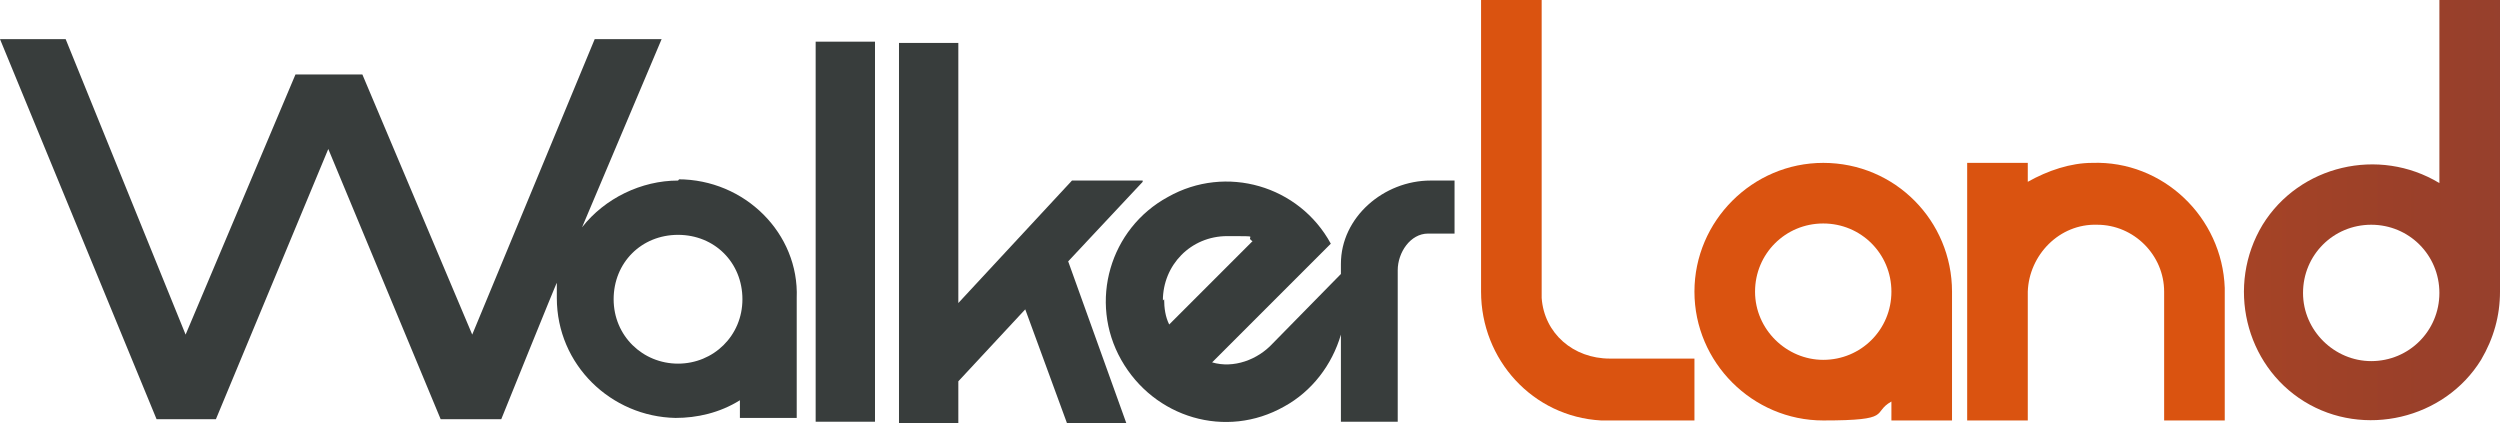
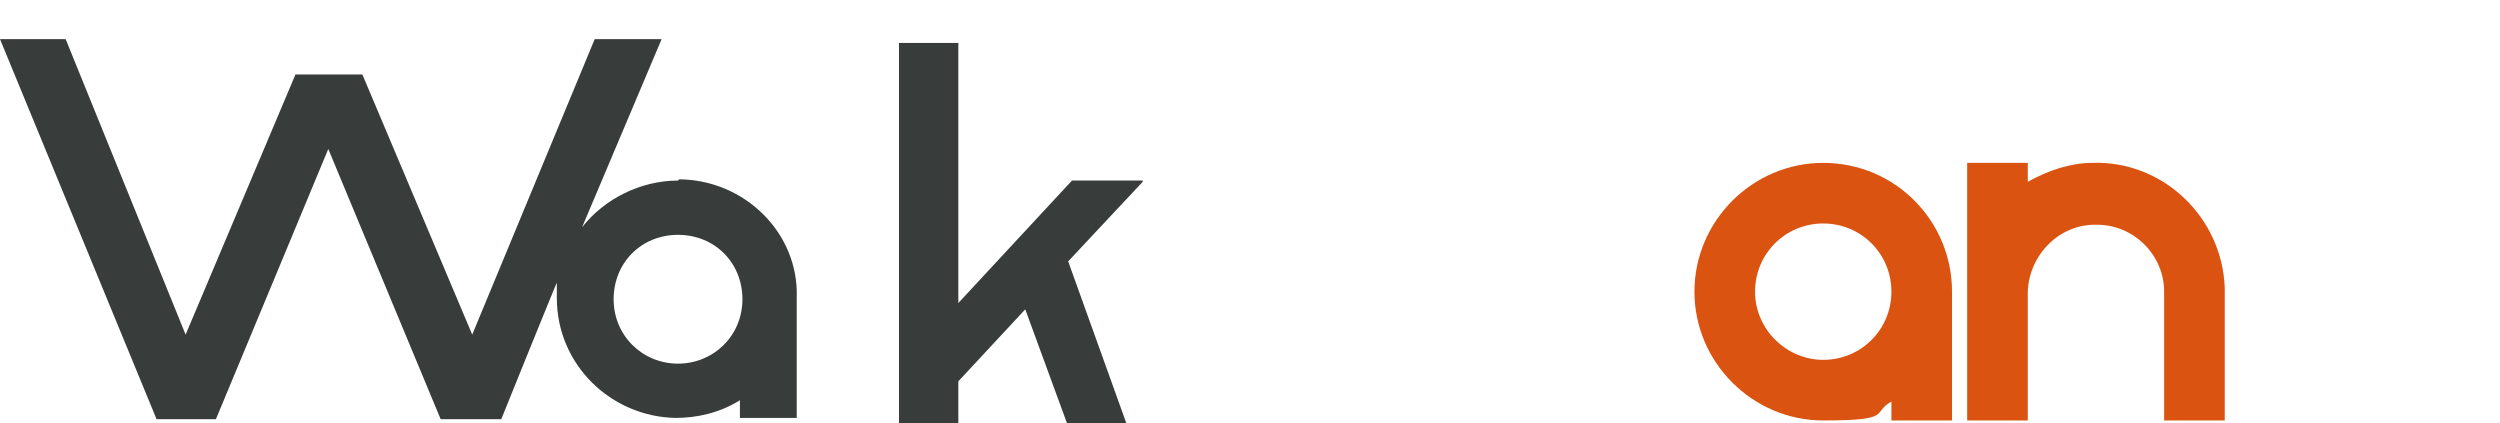
<svg xmlns="http://www.w3.org/2000/svg" id="_圖層_1" data-name=" 圖層 1" version="1.1" viewBox="0 0 198 33.5">
  <defs>
    <style>
      .cls-1 {
        fill: #383d3c;
      }

      .cls-1, .cls-2, .cls-3, .cls-4, .cls-5 {
        stroke-width: 0px;
      }

      .cls-2 {
        fill: url(#_未命名漸層);
      }

      .cls-3 {
        fill: url(#_未命名漸層_3);
      }

      .cls-4 {
        fill: url(#_未命名漸層_2);
      }

      .cls-5 {
        fill: url(#_未命名漸層_4);
      }
    </style>
    <linearGradient id="_未命名漸層" data-name="未命名漸層" x1="-4778.8" y1="-748.3" x2="-4783.3" y2="-748.3" gradientTransform="translate(90243.7 14092.1) scale(18.8)" gradientUnits="userSpaceOnUse">
      <stop offset="0" stop-color="#913f31" />
      <stop offset=".2" stop-color="#9b4029" />
      <stop offset=".6" stop-color="#b74920" />
      <stop offset="1" stop-color="#da5310" />
    </linearGradient>
    <linearGradient id="_未命名漸層_2" data-name="未命名漸層 2" x1="-4780.9" y1="-761.8" x2="-4785.4" y2="-761.8" gradientTransform="translate(90088.1 23328.5) scale(18.8 30.6)" gradientUnits="userSpaceOnUse">
      <stop offset="0" stop-color="#913f31" />
      <stop offset=".2" stop-color="#9b4029" />
      <stop offset=".6" stop-color="#b74920" />
      <stop offset="1" stop-color="#da5310" />
    </linearGradient>
    <linearGradient id="_未命名漸層_3" data-name="未命名漸層 3" x1="-4779.9" y1="-748.3" x2="-4784.4" y2="-748.3" gradientTransform="translate(90173.3 14091.3) scale(18.8)" gradientUnits="userSpaceOnUse">
      <stop offset="0" stop-color="#913f31" />
      <stop offset=".2" stop-color="#9b4029" />
      <stop offset=".6" stop-color="#b74920" />
      <stop offset="1" stop-color="#da5310" />
    </linearGradient>
    <linearGradient id="_未命名漸層_4" data-name="未命名漸層 4" x1="-4717.3" y1="-762" x2="-4722.7" y2="-762" gradientTransform="translate(74362.2 23333.7) scale(15.7 30.6)" gradientUnits="userSpaceOnUse">
      <stop offset="0" stop-color="#913f31" />
      <stop offset=".2" stop-color="#9b4029" />
      <stop offset=".6" stop-color="#b74920" />
      <stop offset="1" stop-color="#da5310" />
    </linearGradient>
  </defs>
  <g id="Group_689" data-name="Group 689">
    <g id="Group_683" data-name="Group 683">
      <g id="Group_682" data-name="Group 682">
        <path id="Path_977" data-name="Path 977" class="cls-2" d="M144.4,12.9c-5.6,0-10.2,4.6-10.2,10.2s4.6,10.2,10.2,10.2,3.8-.6,5.4-1.5v1.5h4.8v-10.2h0c0-5.6-4.5-10.2-10.2-10.2ZM144.4,28.5c-2.9,0-5.4-2.4-5.4-5.4s2.4-5.4,5.4-5.4,5.4,2.4,5.4,5.4-2.4,5.4-5.4,5.4h0Z" />
-         <path id="Path_978" data-name="Path 978" class="cls-4" d="M193.2.1v14.4c-4.8-2.9-11.1-1.4-14,3.3-2.9,4.8-1.4,11.1,3.3,14,4.7,2.9,11.1,1.4,14-3.3,1-1.7,1.5-3.5,1.5-5.4h0V0h-4.8ZM187.8,28.6c-2.9,0-5.4-2.4-5.4-5.4s2.4-5.4,5.4-5.4,5.4,2.4,5.4,5.4-2.4,5.4-5.4,5.4h0Z" />
        <path id="Path_979" data-name="Path 979" class="cls-3" d="M176.2,22.8h0c-.2-5.6-4.9-10.1-10.5-9.9-1.7,0-3.5.6-5.1,1.5v-1.5h-4.8v20.4h4.8v-10.2h0c.1-2.9,2.5-5.4,5.5-5.3,2.9,0,5.3,2.4,5.3,5.3h0v10.2h4.8v-10.6h0Z" />
      </g>
-       <path id="Path_980" data-name="Path 980" class="cls-5" d="M134.2,28.5v4.8h-7.4c-5.4-.3-9.5-4.8-9.5-10.2V0h4.8v23.6c.2,2.8,2.5,4.8,5.4,4.8h6.8-.1Z" />
    </g>
    <g id="Group_685" data-name="Group 685">
      <g id="Group_684" data-name="Group 684">
-         <rect id="Rectangle_320" data-name="Rectangle 320" class="cls-1" x="64.6" y="3.3" width="4.7" height="30.1" />
        <path id="Path_981" data-name="Path 981" class="cls-1" d="M90.5,14.3h-5.6l-9,9.7V3.4h-4.7v30.1h4.7v-3.3l5.3-5.7,3.3,9h4.7l-4.6-12.8,5.9-6.3h0Z" />
-         <path id="Path_982" data-name="Path 982" class="cls-1" d="M106.2,21.5v.2l-5.4,5.5h0c-1.2,1.3-3.1,2-4.8,1.5l9.4-9.4c-2.5-4.6-8.3-6.3-12.9-3.7-4.6,2.5-6.3,8.3-3.7,12.9,2.6,4.6,8.3,6.3,12.9,3.7,2.2-1.2,3.8-3.3,4.5-5.7v6.9h4.5v-12c0-1.4,1-2.9,2.4-2.9h2.1v-4.2h-1.9c-3.7,0-7.1,2.9-7.1,6.6v.5h0ZM92.1,23.8c0-2.8,2.2-5.1,5.1-5.1s1.3,0,2,.4l-6.6,6.6c-.3-.6-.4-1.3-.4-2h0Z" />
      </g>
      <path id="Path_983" data-name="Path 983" class="cls-1" d="M53.7,14.3c-2.9,0-5.8,1.4-7.6,3.7,0,0,6.3-14.9,6.3-14.9h-5.3l-9.7,23.4L28.7,5.9h-5.3l-8.7,20.6L5.2,3.1H0l12.4,30.1h4.7l8.9-21.4,8.9,21.4h4.8s4.4-10.9,4.4-10.8c0,.4,0,.8,0,1.2,0,5.3,4.3,9.4,9.4,9.5,1.7,0,3.5-.4,5.1-1.4v1.4h4.5v-9.5c.2-5.1-4.1-9.4-9.4-9.4h.1ZM53.7,28.8c-2.8,0-5.1-2.2-5.1-5.1s2.2-5.1,5.1-5.1,5.1,2.2,5.1,5.1c0,2.9-2.3,5.1-5.1,5.1h0Z" />
    </g>
  </g>
</svg>